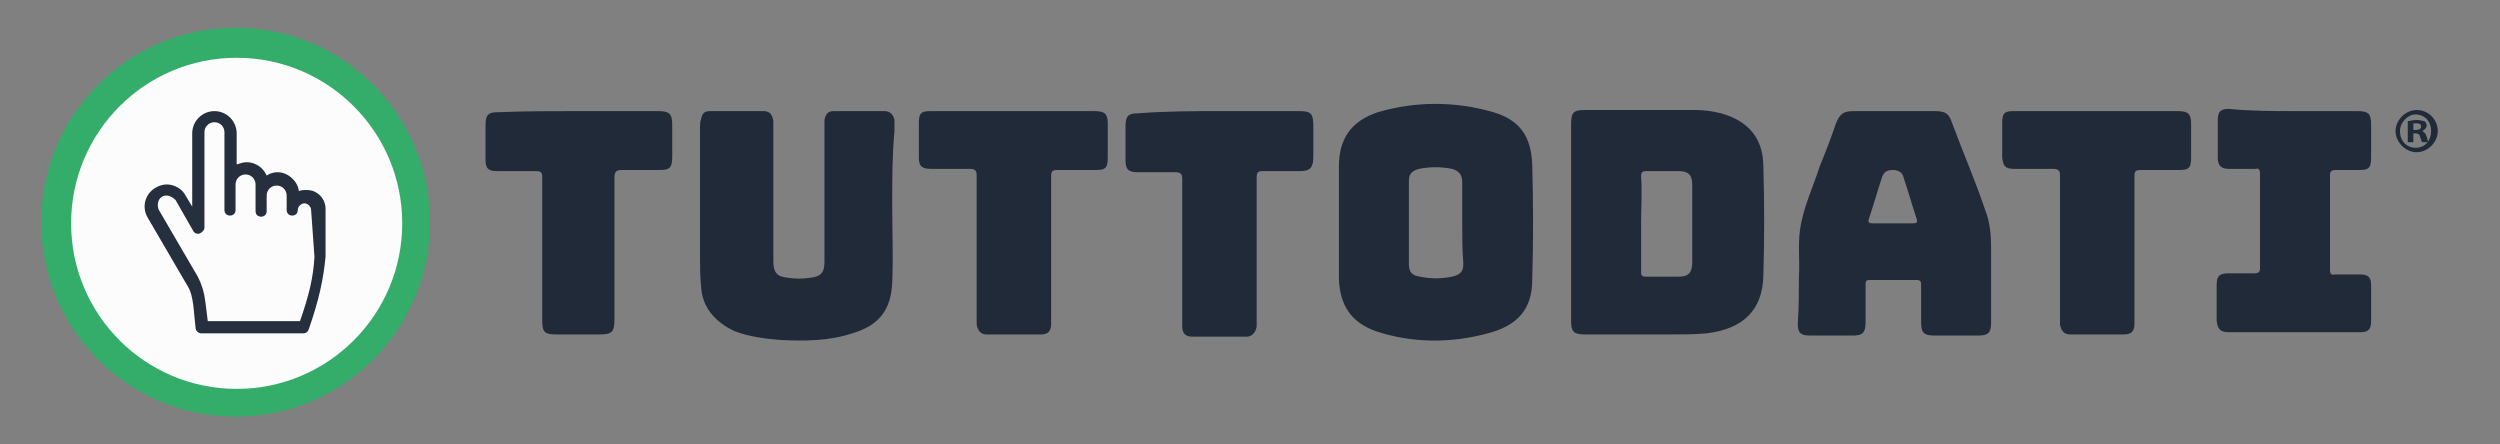
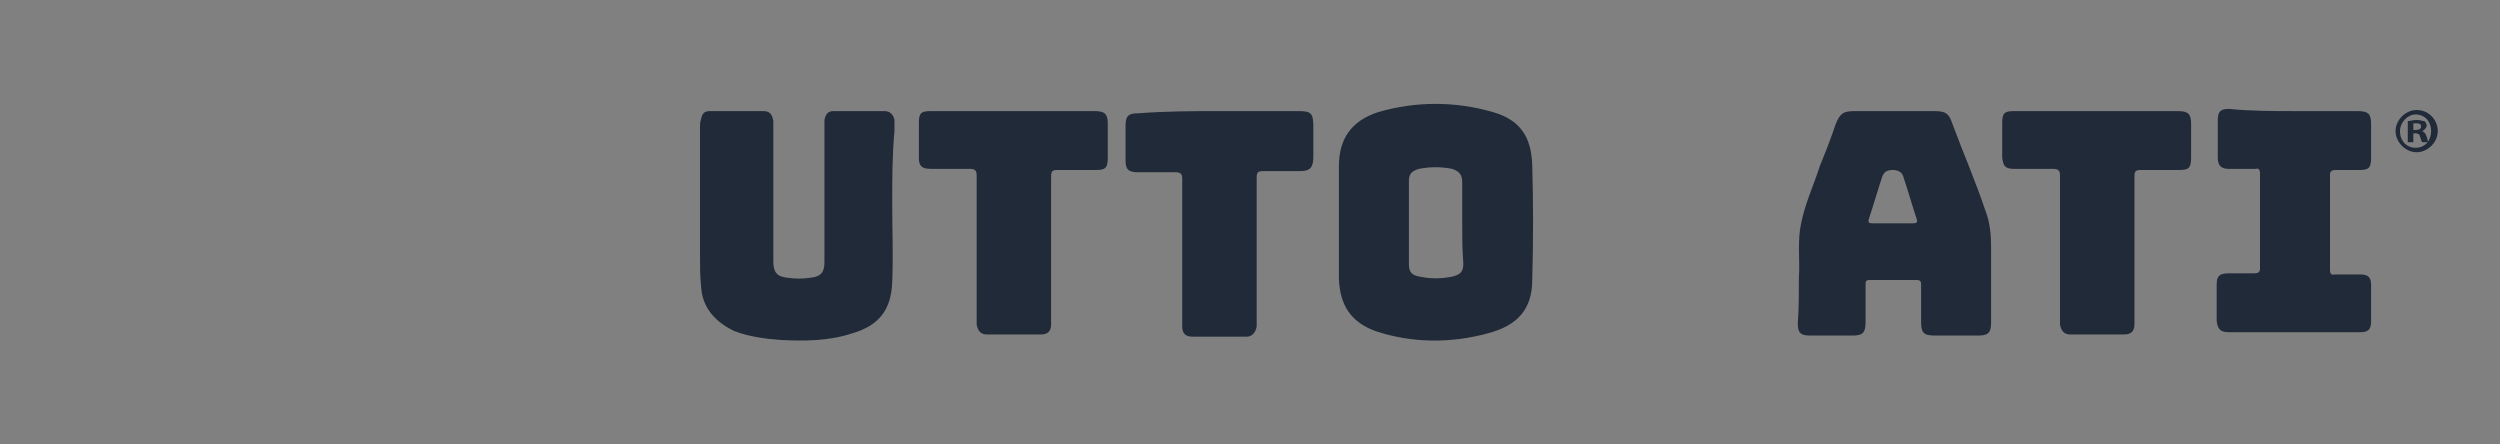
<svg xmlns="http://www.w3.org/2000/svg" version="1.1" id="Livello_1" x="0px" y="0px" viewBox="0 0 225 40" style="enable-background:new 0 0 225 40;" xml:space="preserve">
  <rect x="0" y="0" width="225" height="40" fill="#808080" stroke="none" />
  <style type="text/css">
	.st0{fill-rule:evenodd;clip-rule:evenodd;fill:#33AD69;}
	.st1{fill:#212A38;}
	.st2{fill:#202A38;}
	.st3{fill:#212A39;}
	.st4{enable-background:new    ;}
	.st5{fill-rule:evenodd;clip-rule:evenodd;fill:#FCFCFC;}
	.st6{fill-rule:evenodd;clip-rule:evenodd;fill:#262F3D;}
</style>
-   <circle class="st0" cx="21.2" cy="20" r="17.5" />
  <g>
-     <path class="st1" d="M141.4,20c0-3,0-5.8,0-8.8c0-1.1,0.2-1.3,1.3-1.3c3.2,0,6.6,0,9.8,0c0.9,0,1.6,0.1,2.4,0.3   c2.5,0.7,3.8,2.3,3.8,4.8c0.1,3.3,0.1,6.6,0,9.9c-0.1,3-1.8,4.7-5.1,5.1c-1.1,0.1-2.2,0.1-3.3,0.1c-2.6,0-5.1,0-7.7,0   c-1,0-1.2-0.3-1.2-1.2C141.4,25.9,141.4,23,141.4,20z M147.7,20.1c0,1.4,0,2.9,0,4.3c0,0.3,0,0.5,0.4,0.5c1,0,2,0,3,0   c0.9,0,1.2-0.4,1.2-1.3c0-2.3,0-4.7,0-7c0-0.9-0.4-1.2-1.2-1.2c-1,0-1.8,0-2.9,0c-0.4,0-0.5,0.1-0.5,0.5   C147.8,17.2,147.7,18.6,147.7,20.1z" />
    <path class="st2" d="M120.5,20.1c0-1.7,0-3.3,0-5.1c0-2.5,1.1-4.1,3.5-4.9c3.4-1,7-1,10.4,0c2.4,0.7,3.4,2.2,3.5,4.7   c0.1,3.4,0.1,7,0,10.4c0,2.6-1.3,4.1-4,4.8c-3.3,0.9-6.8,0.9-10.1-0.2c-2.2-0.8-3.2-2.3-3.3-4.7C120.5,23.4,120.5,21.7,120.5,20.1   L120.5,20.1z M131.6,20.1c0-1.2,0-2.5,0-3.7c0-0.7-0.3-1-0.9-1.2c-1-0.2-2-0.2-3,0c-0.7,0.2-0.9,0.5-0.9,1.1c0,2.5,0,5,0,7.5   c0,0.7,0.3,1,1,1.1c1,0.2,1.8,0.2,2.9,0c0.8-0.2,1-0.5,1-1.2C131.6,22.5,131.6,21.3,131.6,20.1z" />
    <path class="st3" d="M80.3,18.4c0,2.3,0.1,4.7,0,7c-0.1,2.5-1.2,3.9-3.6,4.6c-2.1,0.7-4.3,0.7-6.4,0.6c-1.4-0.1-2.9-0.3-4.2-0.8   c-1.7-0.8-2.9-2.1-3-4C63,24.8,63,24,63,23c0-3.8,0-7.7,0-11.5c0-0.3,0-0.5,0.1-0.8c0.1-0.5,0.3-0.7,0.8-0.7c1.6,0,3.1,0,4.8,0   c0.6,0,0.8,0.3,0.9,0.9c0,0.2,0,0.4,0,0.6c0,4,0,8,0,12c0,1,0.3,1.4,1.3,1.5c0.7,0.1,1.3,0.1,2,0c1-0.1,1.3-0.5,1.3-1.4   c0-4,0-8.1,0-12.1c0-0.3,0-0.5,0-0.7c0.1-0.5,0.3-0.8,0.8-0.8c1.5,0,3,0,4.6,0c0.5,0,0.8,0.3,0.9,0.8c0,0.3,0,0.6,0,1   C80.3,14,80.3,16.1,80.3,18.4L80.3,18.4z" />
    <path class="st1" d="M161.9,24.9c0.1-1.2-0.1-2.8,0.1-4.2c0.3-2.1,1.2-3.9,1.8-5.8c0.5-1.2,1-2.5,1.4-3.7c0.4-1,0.7-1.2,1.7-1.2   c2.4,0,4.9,0,7.2,0c1,0,1.3,0.2,1.6,1.1c1,2.7,2.1,5.2,3,7.9c0.4,1,0.5,2.2,0.5,3.3c0,2.2,0,4.4,0,6.7c0,1-0.3,1.2-1.2,1.2   c-1.3,0-2.6,0-3.9,0c-1,0-1.2-0.3-1.2-1.2c0-1.1,0-2.2,0-3.3c0-0.3,0-0.5-0.4-0.5c-1.4,0-2.8,0-4.2,0c-0.4,0-0.4,0.1-0.4,0.5   c0,1.1,0,2.2,0,3.3c0,1-0.3,1.2-1.2,1.2c-1.2,0-2.5,0-3.8,0c-0.9,0-1.1-0.3-1.1-1.1C161.9,27.7,161.9,26.4,161.9,24.9z M170.4,20.1   c0.7,0,1.2,0,1.8,0c0.3,0,0.4-0.1,0.3-0.4c-0.4-1.2-0.8-2.6-1.2-3.8c-0.1-0.4-0.5-0.6-0.9-0.6c-0.5,0-0.8,0.1-1,0.6   c-0.4,1.2-0.8,2.6-1.2,3.8c-0.1,0.3,0,0.4,0.3,0.4C169.3,20.1,169.9,20.1,170.4,20.1z" />
    <path class="st2" d="M206.6,10c1.8,0,3.8,0,5.6,0c1,0,1.2,0.3,1.2,1.2c0,1,0,2,0,3c0,1-0.3,1.1-1.1,1.1c-0.7,0-1.4,0-2.1,0   c-0.3,0-0.5,0.1-0.5,0.4c0,2.9,0,5.6,0,8.6c0,0.3,0.1,0.5,0.4,0.4c0.8,0,1.5,0,2.3,0c0.8,0,1,0.3,1,1c0,1,0,2.2,0,3.2   c0,0.8-0.3,1-1,1c-3.9,0-7.9,0-11.8,0c-0.8,0-1-0.3-1.1-1c0-1.1,0-2.2,0-3.3c0-0.8,0.3-1,1.1-1c0.8,0,1.5,0,2.3,0   c0.3,0,0.5-0.1,0.5-0.4c0-2.9,0-5.6,0-8.6c0-0.3-0.1-0.5-0.4-0.4c-0.8,0-1.5,0-2.4,0c-0.7,0-1-0.3-1-1c0-1.1,0-2.3,0-3.4   c0-0.8,0.3-1,1-1C202.6,10,204.6,10,206.6,10z" />
-     <path class="st2" d="M52.1,10c2.4,0,4.7,0,7.1,0c1,0,1.3,0.2,1.3,1.2c0,1,0,1.8,0,2.9s-0.3,1.2-1.2,1.2c-1.1,0-2.2,0-3.3,0   c-0.5,0-0.7,0.1-0.7,0.7c0,4.3,0,8.5,0,12.7c0,1.2-0.2,1.4-1.4,1.4c-1.2,0-2.6,0-3.8,0c-1.1,0-1.3-0.2-1.3-1.3c0-4.3,0-8.6,0-12.8   c0-0.5-0.1-0.6-0.6-0.6c-1.1,0-2.4,0-3.5,0c-0.8,0-1-0.3-1-1c0-1,0-2.2,0-3.2c0-0.9,0.3-1.1,1.1-1.1C47.3,10,49.7,10,52.1,10z" />
    <path class="st2" d="M91.4,10c2.4,0,4.8,0,7.1,0c1,0,1.2,0.3,1.2,1.2s0,2,0,3s-0.3,1.1-1.1,1.1c-1.1,0-2.3,0-3.4,0   c-0.5,0-0.6,0.1-0.6,0.6c0,4.3,0,8.5,0,12.7c0,0.2,0,0.4,0,0.6c0,0.6-0.3,0.9-0.9,0.9c-1.6,0-3.2,0-4.9,0c-0.5,0-0.8-0.3-0.9-0.9   c0-0.2,0-0.4,0-0.6c0-4.3,0-8.6,0-12.8c0-0.4-0.1-0.6-0.6-0.6c-1.1,0-2.4,0-3.5,0c-0.9,0-1.1-0.3-1.1-1c0-1,0-2.2,0-3.2   c0-0.9,0.3-1,1.1-1C86.6,10,89,10,91.4,10z" />
    <path class="st2" d="M109.8,10c2.4,0,4.7,0,7.1,0c1.1,0,1.3,0.2,1.3,1.4c0,0.9,0,1.7,0,2.7c0,1-0.3,1.3-1.2,1.3c-1.1,0-2.2,0-3.3,0   c-0.5,0-0.6,0.1-0.6,0.6c0,4.3,0,8.6,0,12.8c0,0.2,0,0.4,0,0.6c-0.1,0.5-0.4,0.9-0.9,0.9c-1.6,0-3.2,0-4.9,0   c-0.6,0-0.9-0.3-0.9-0.9c0-0.2,0-0.4,0-0.6c0-4.3,0-8.5,0-12.7c0-0.4-0.1-0.6-0.6-0.6c-1.1,0-2.3,0-3.4,0c-0.9,0-1.1-0.3-1.1-1.1   c0-1,0-2.1,0-3.1c0-0.9,0.3-1.1,1.1-1.1C105,10,107.4,10,109.8,10z" />
    <path class="st2" d="M188.9,10c2.4,0,4.8,0,7.1,0c1,0,1.2,0.3,1.2,1.2s0,2,0,3s-0.3,1.1-1.1,1.1c-1.1,0-2.3,0-3.4,0   c-0.5,0-0.6,0.1-0.6,0.6c0,4.3,0,8.5,0,12.7c0,0.2,0,0.4,0,0.6c0,0.6-0.3,0.9-0.9,0.9c-1.6,0-3.2,0-4.9,0c-0.5,0-0.8-0.3-0.9-0.9   c0-0.2,0-0.4,0-0.6c0-4.3,0-8.6,0-12.8c0-0.4-0.1-0.6-0.6-0.6c-1.1,0-2.4,0-3.5,0c-0.9,0-1-0.3-1.1-1c0-1,0-2.2,0-3.2   c0-0.9,0.3-1,1.1-1C184.1,10,186.4,10,188.9,10z" />
  </g>
  <g class="st4">
    <path class="st2" d="M219.4,11.8c0,1-0.9,1.9-1.9,1.9c-1,0-1.9-0.9-1.9-1.9s0.9-1.9,1.9-1.9C218.6,9.9,219.4,10.8,219.4,11.8z    M216,11.8c0,0.9,0.6,1.5,1.4,1.5c0.9,0,1.4-0.7,1.4-1.5c0-0.9-0.6-1.5-1.4-1.5C216.7,10.3,216,11,216,11.8z M217.2,12.8h-0.5v-1.9   c0.2,0,0.4-0.1,0.8-0.1c0.4,0,0.5,0.1,0.7,0.1c0.1,0.1,0.2,0.2,0.2,0.4s-0.2,0.4-0.4,0.5l0,0c0.2,0.1,0.3,0.2,0.4,0.5   c0.1,0.3,0.1,0.4,0.1,0.5H218c-0.1-0.1-0.1-0.3-0.2-0.5c0-0.2-0.2-0.3-0.4-0.3h-0.2L217.2,12.8L217.2,12.8z M217.2,11.7h0.2   c0.3,0,0.5-0.1,0.5-0.3c0-0.2-0.1-0.3-0.4-0.3c-0.1,0-0.2,0-0.3,0V11.7z" />
  </g>
-   <circle class="st5" cx="21.3" cy="20.1" r="14.9" />
  <g>
-     <path class="st6" d="M28.3,23.1c-0.1,1.9-0.5,3.5-1.3,5.8h-8.3l-0.2-1.6c-0.1-0.9-0.3-1.6-0.7-2.4l-3.5-6c-0.2-0.4-0.1-1,0.3-1.2   c0.1-0.1,0.3-0.1,0.4-0.1c0.3,0,0.6,0.2,0.8,0.4l1.6,2.8c0.1,0.2,0.4,0.3,0.6,0.2c0.2-0.1,0.4-0.3,0.4-0.5l0-8.6   c0-0.5,0.4-0.9,0.9-0.9c0.5,0,0.9,0.4,0.9,0.9v7c0,0.3,0.2,0.5,0.5,0.5c0.3,0,0.5-0.2,0.5-0.5v-2.3c0-0.5,0.4-0.9,0.9-0.9   c0.5,0,0.9,0.4,0.9,0.9V19c0,0.3,0.2,0.5,0.5,0.5c0.3,0,0.5-0.2,0.5-0.5v-1.4c0-0.5,0.4-0.9,0.9-0.9c0.5,0,0.9,0.4,0.9,0.9v1.3   c0,0.3,0.2,0.5,0.5,0.5c0.3,0,0.5-0.2,0.5-0.5c0-0.3,0.3-0.6,0.6-0.6c0.3,0,0.6,0.3,0.6,0.6L28.3,23.1z M27.6,17.1   c-0.2,0-0.5,0-0.7,0.1c-0.1-0.9-1-1.7-1.9-1.7c-0.4,0-0.7,0.1-1,0.3c-0.3-0.7-1-1.2-1.8-1.2c-0.3,0-0.6,0.1-0.9,0.2V12   c0-1.1-0.9-2-2-2c-1.1,0-2,0.9-2,2v6.6l-0.6-1c-0.3-0.6-1-1-1.7-1c-0.3,0-0.7,0.1-1,0.3c-0.9,0.5-1.3,1.7-0.7,2.7l3.5,6   c0.4,0.6,0.5,1.2,0.6,1.9c0,0,0,0,0,0l0.2,2c0,0.3,0.3,0.5,0.5,0.5h9.2c0.2,0,0.4-0.1,0.5-0.4c0.9-2.6,1.3-4.4,1.5-6.5c0,0,0,0,0,0   l0-4.3C29.3,17.9,28.6,17.1,27.6,17.1L27.6,17.1z" />
-   </g>
+     </g>
</svg>